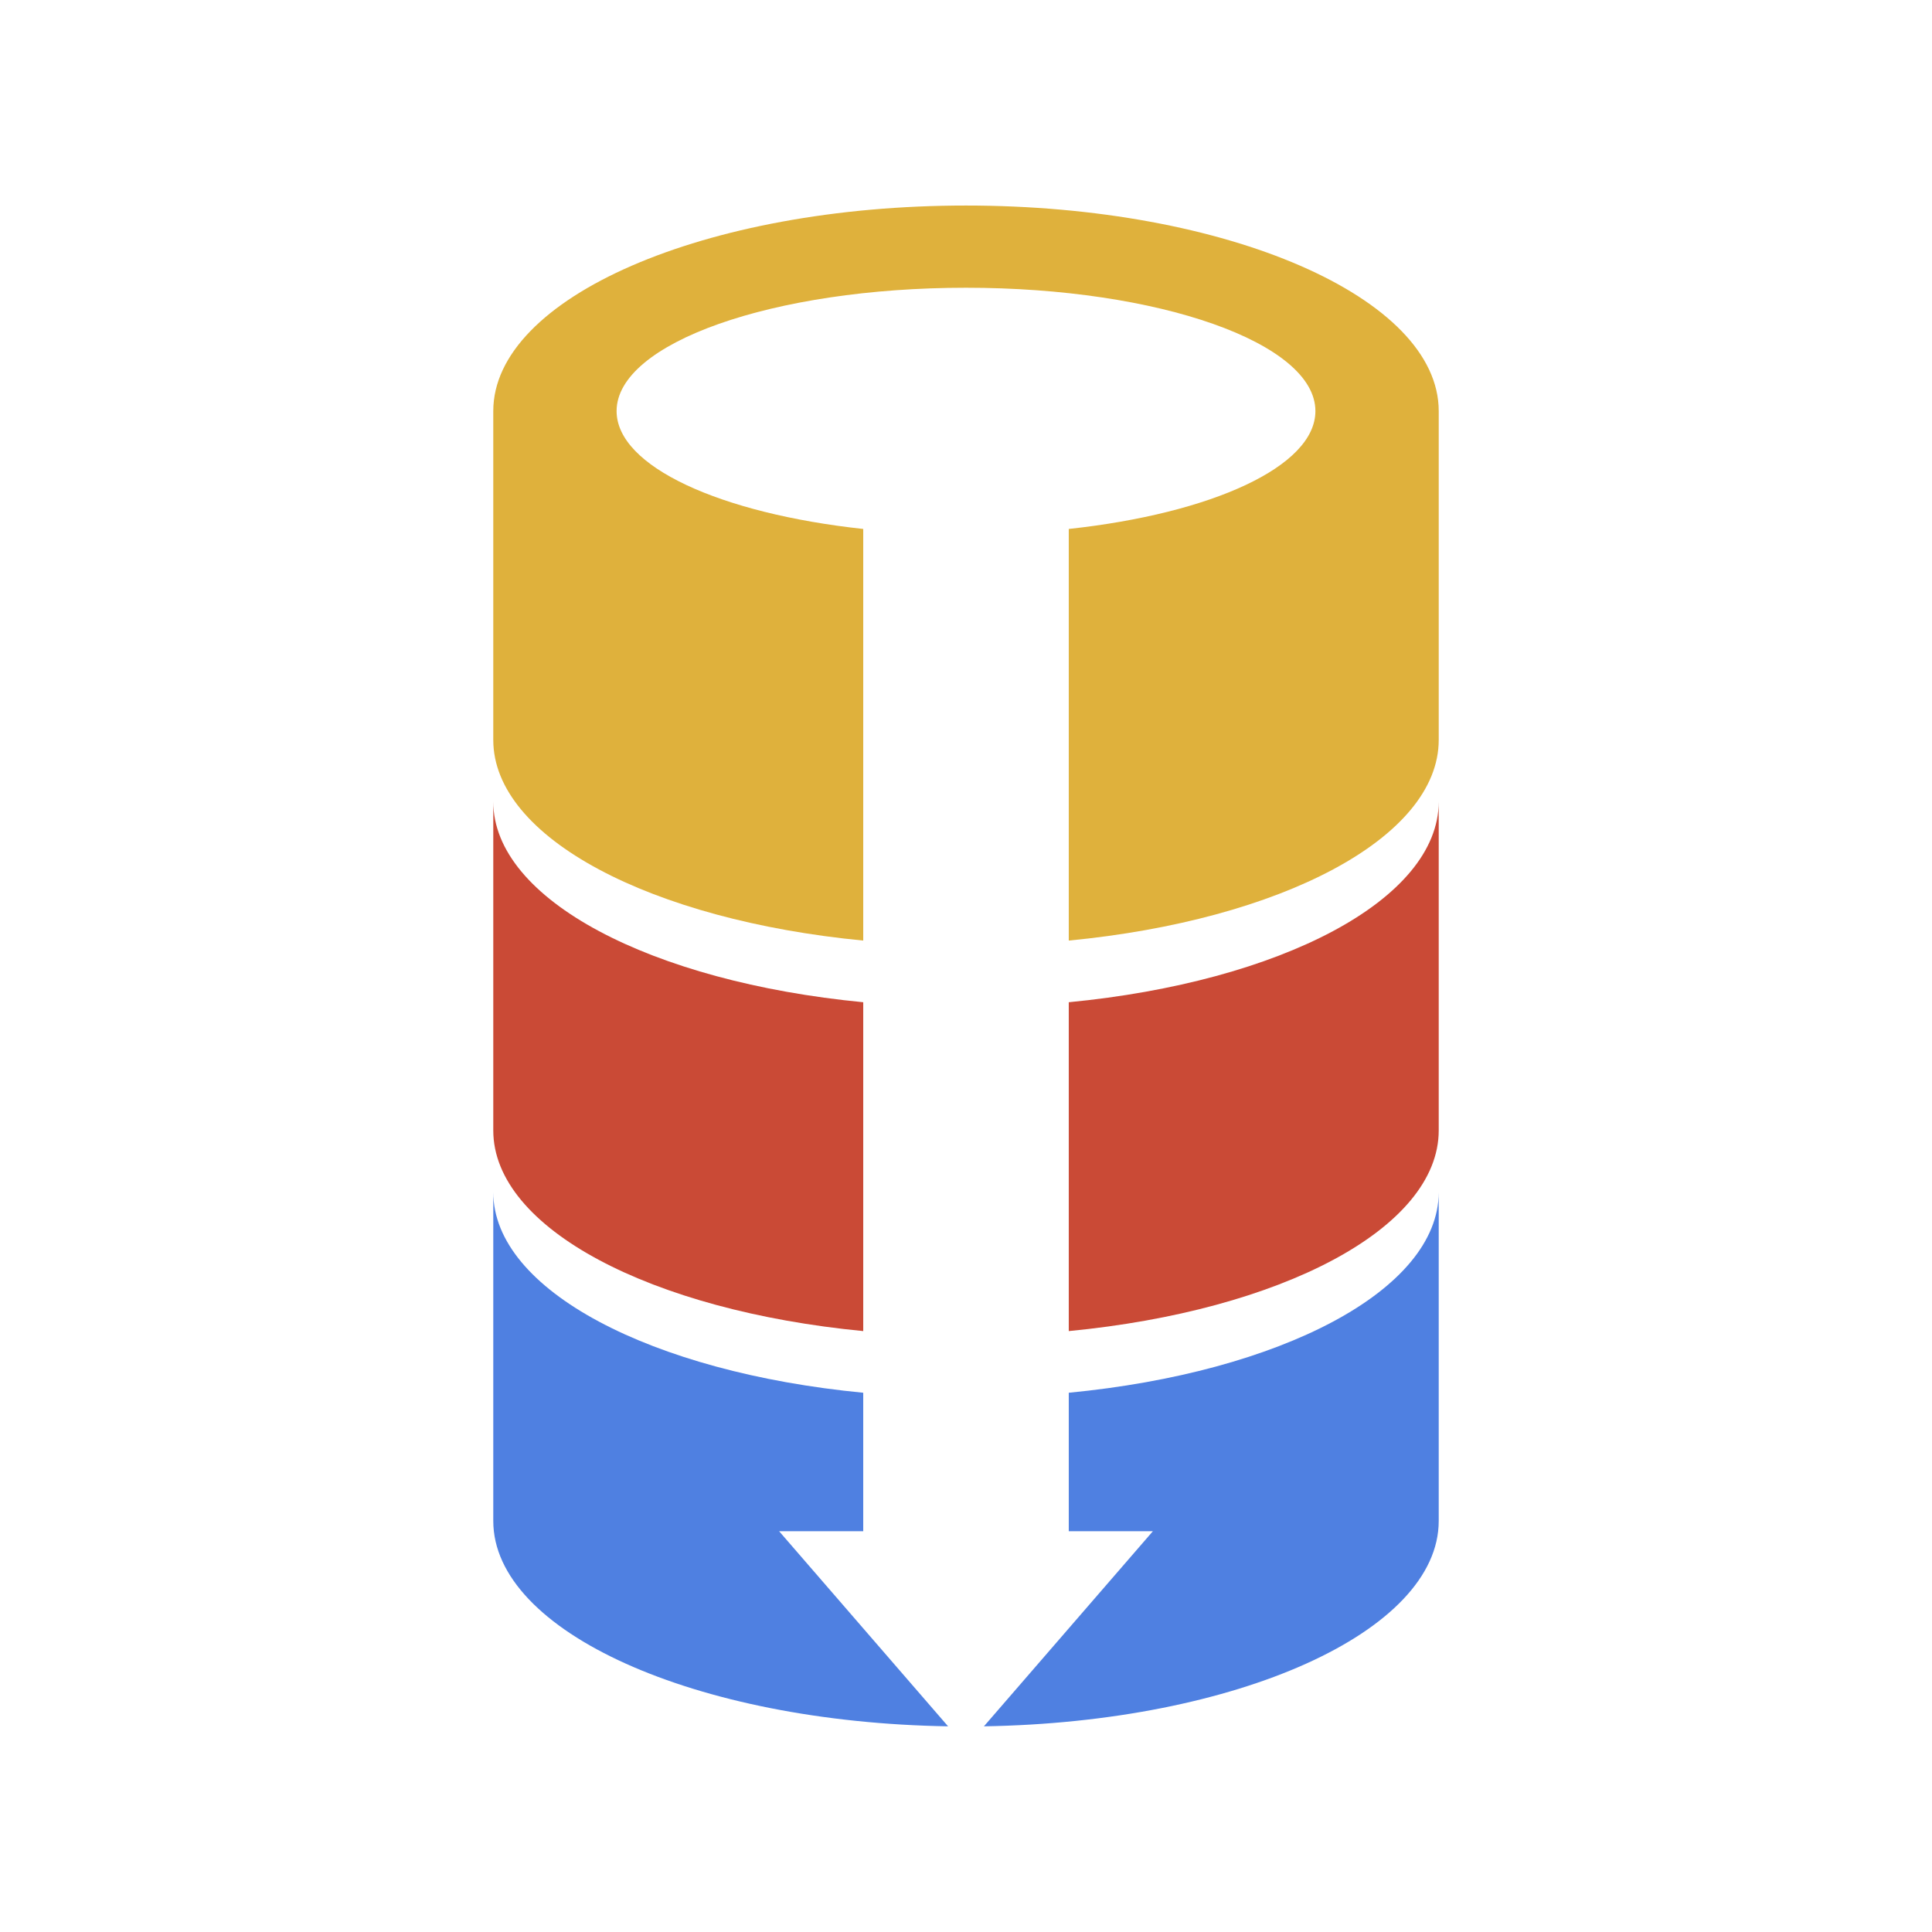
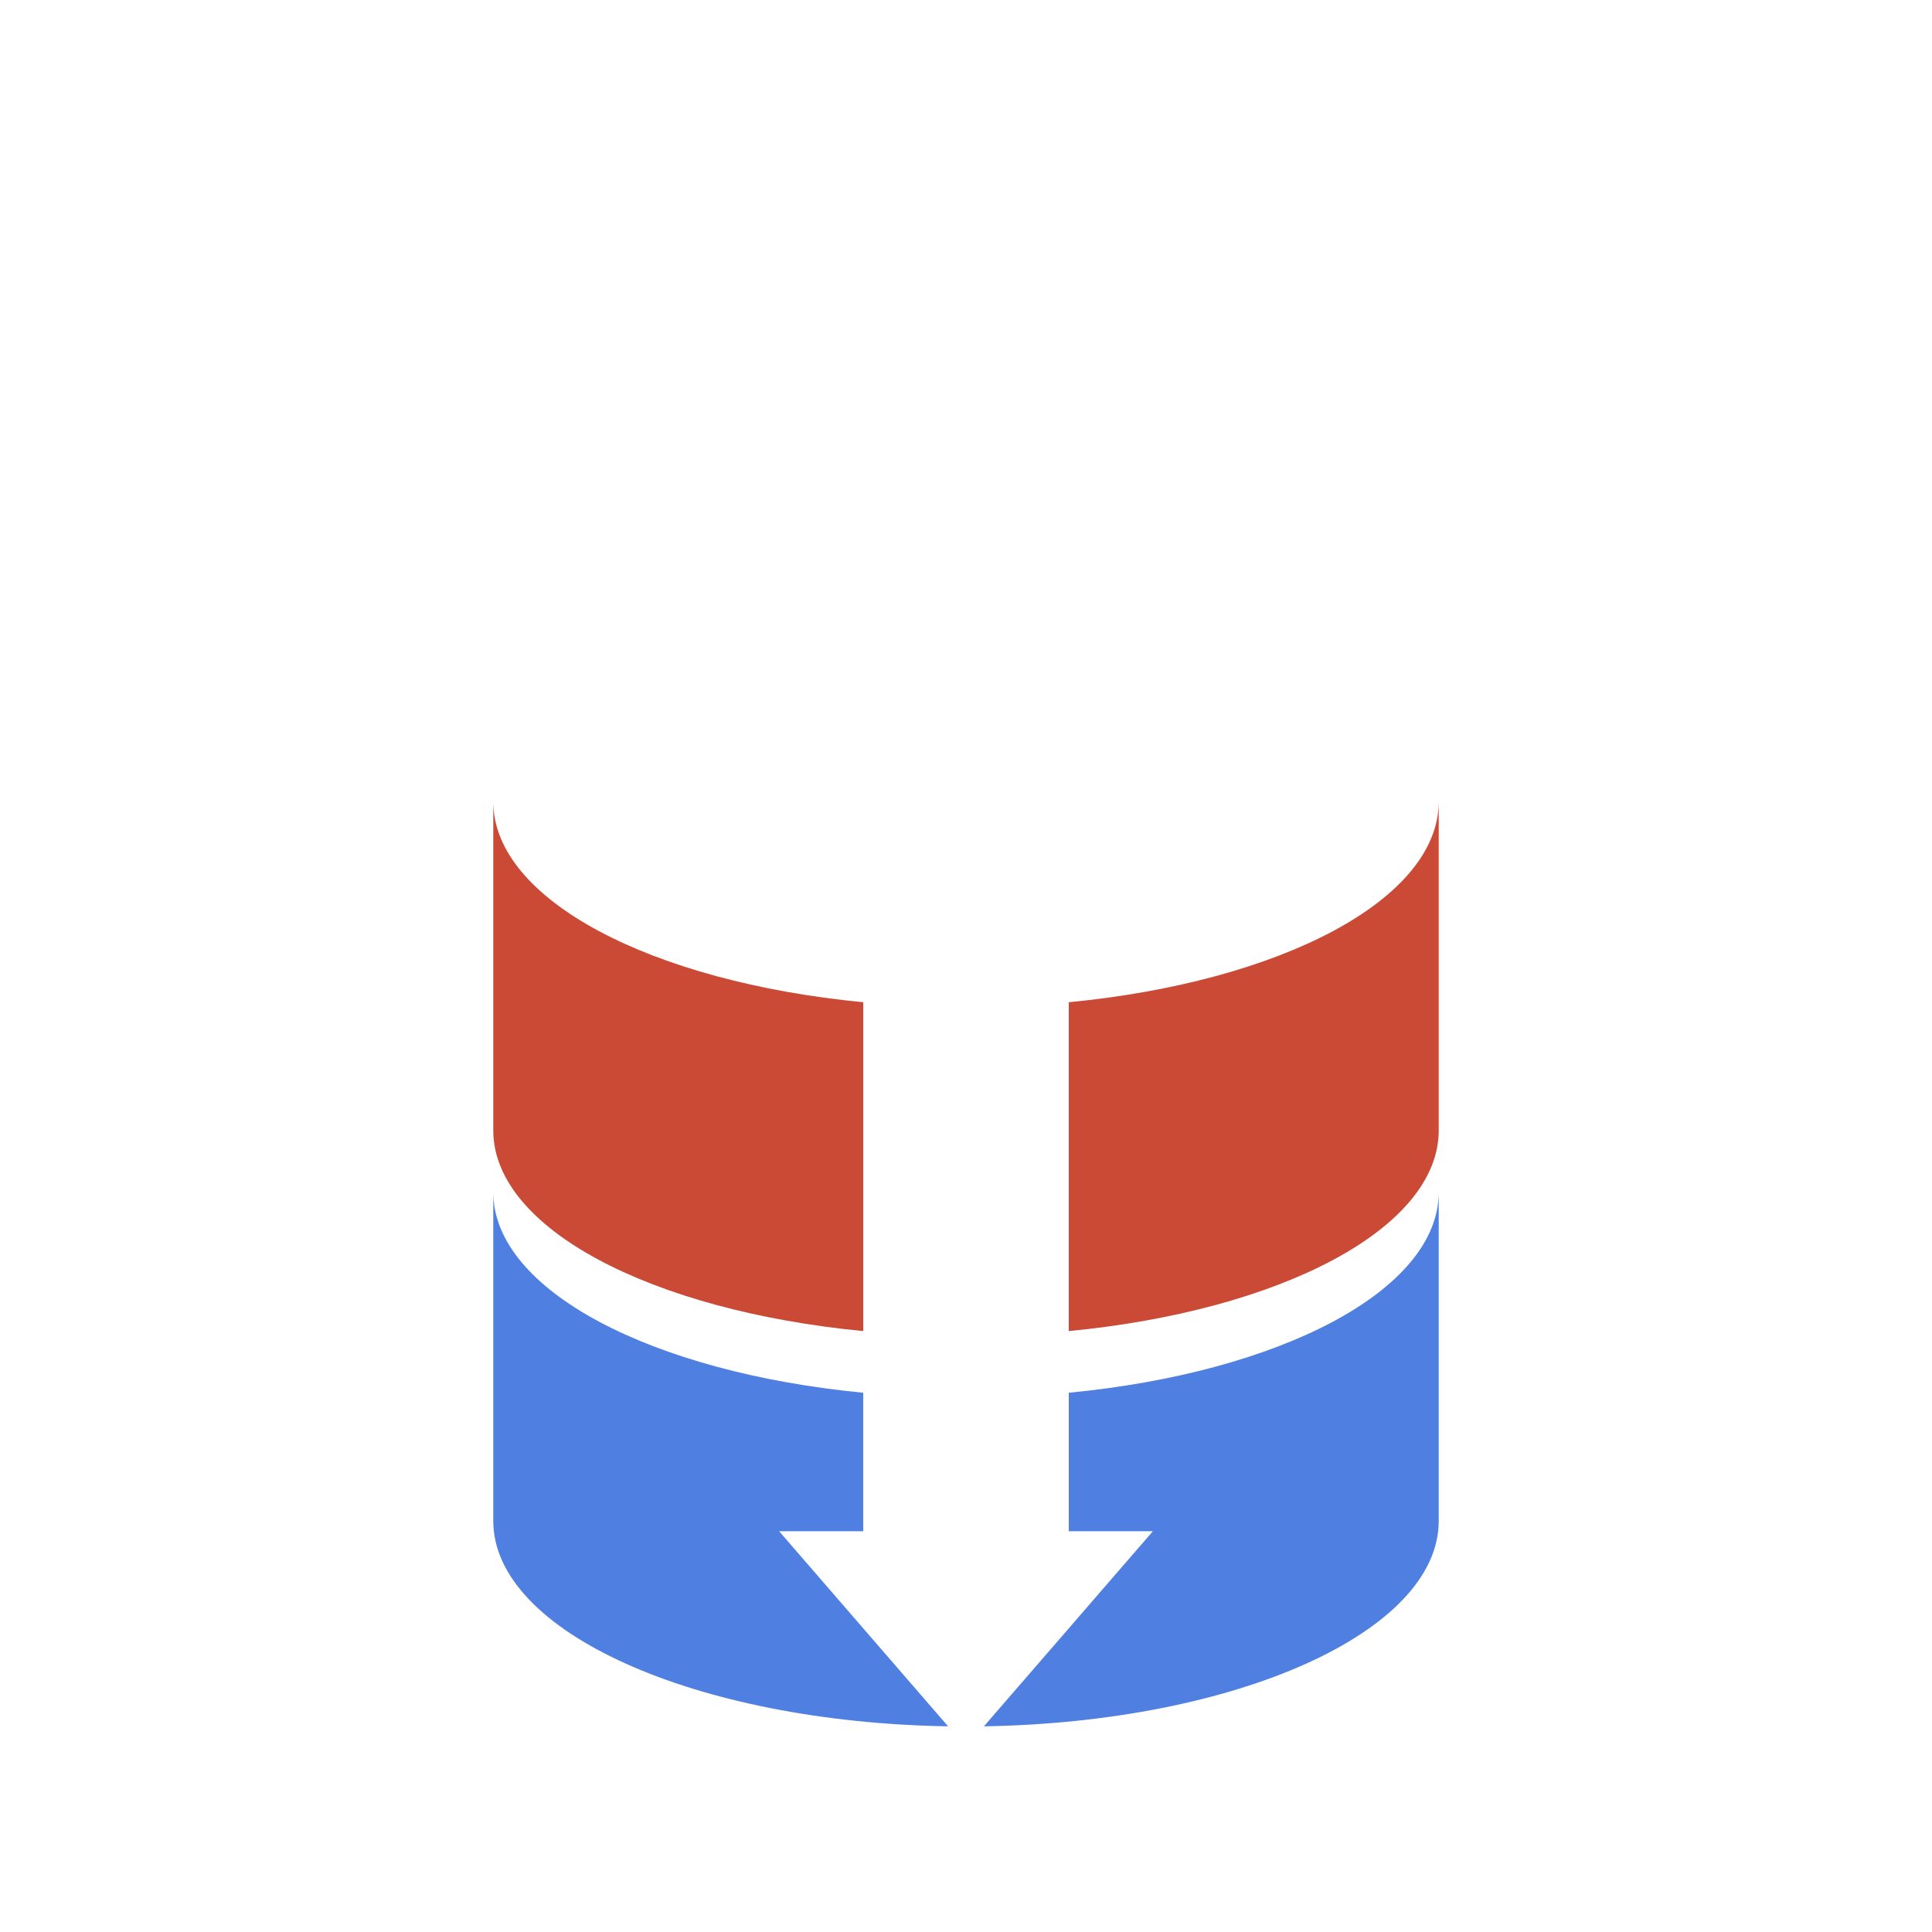
<svg xmlns="http://www.w3.org/2000/svg" width="94" height="94" viewBox="0 0 94 94" fill="none">
-   <path fill-rule="evenodd" clip-rule="evenodd" d="M42 67.763C31.702 66.77 24 62.776 24 58V74C24 79.396 33.829 83.794 46.128 83.993L37.907 74.5H42V67.763ZM47.872 83.993L56.093 74.5H52V67.763C62.291 66.771 69.989 62.782 70 58.01V73.99L70 74C70 79.396 60.171 83.794 47.872 83.993Z" fill="#4F80E1" />
+   <path fill-rule="evenodd" clip-rule="evenodd" d="M42 67.763C31.702 66.77 24 62.776 24 58V74C24 79.396 33.829 83.794 46.128 83.993L37.907 74.5H42V67.763ZM47.872 83.993L56.093 74.5H52V67.763C62.291 66.771 69.989 62.782 70 58.01V73.99L70 74C70 79.396 60.171 83.794 47.872 83.993" fill="#4F80E1" />
  <path fill-rule="evenodd" clip-rule="evenodd" d="M42 48.763C31.702 47.77 24 43.776 24 39V55C24 59.776 31.702 63.77 42 64.763V48.763ZM52 64.763V48.763C62.291 47.771 69.989 43.782 70 39.01V54.99L70 55C70 59.776 62.298 63.77 52 64.763Z" fill="#CA4A36" />
-   <path fill-rule="evenodd" clip-rule="evenodd" d="M47 10C34.297 10 24 14.477 24 20V36C24 40.776 31.702 44.77 42 45.763V25.736C35.051 24.983 30 22.7 30 20C30 16.686 37.611 14 47 14C56.389 14 64 16.686 64 20C64 22.7 58.949 24.983 52 25.736V45.763C62.298 44.77 70 40.776 70 36L70 35.99V20.01L70 20C70 14.477 59.703 10 47 10Z" fill="#DFB13C" />
</svg>